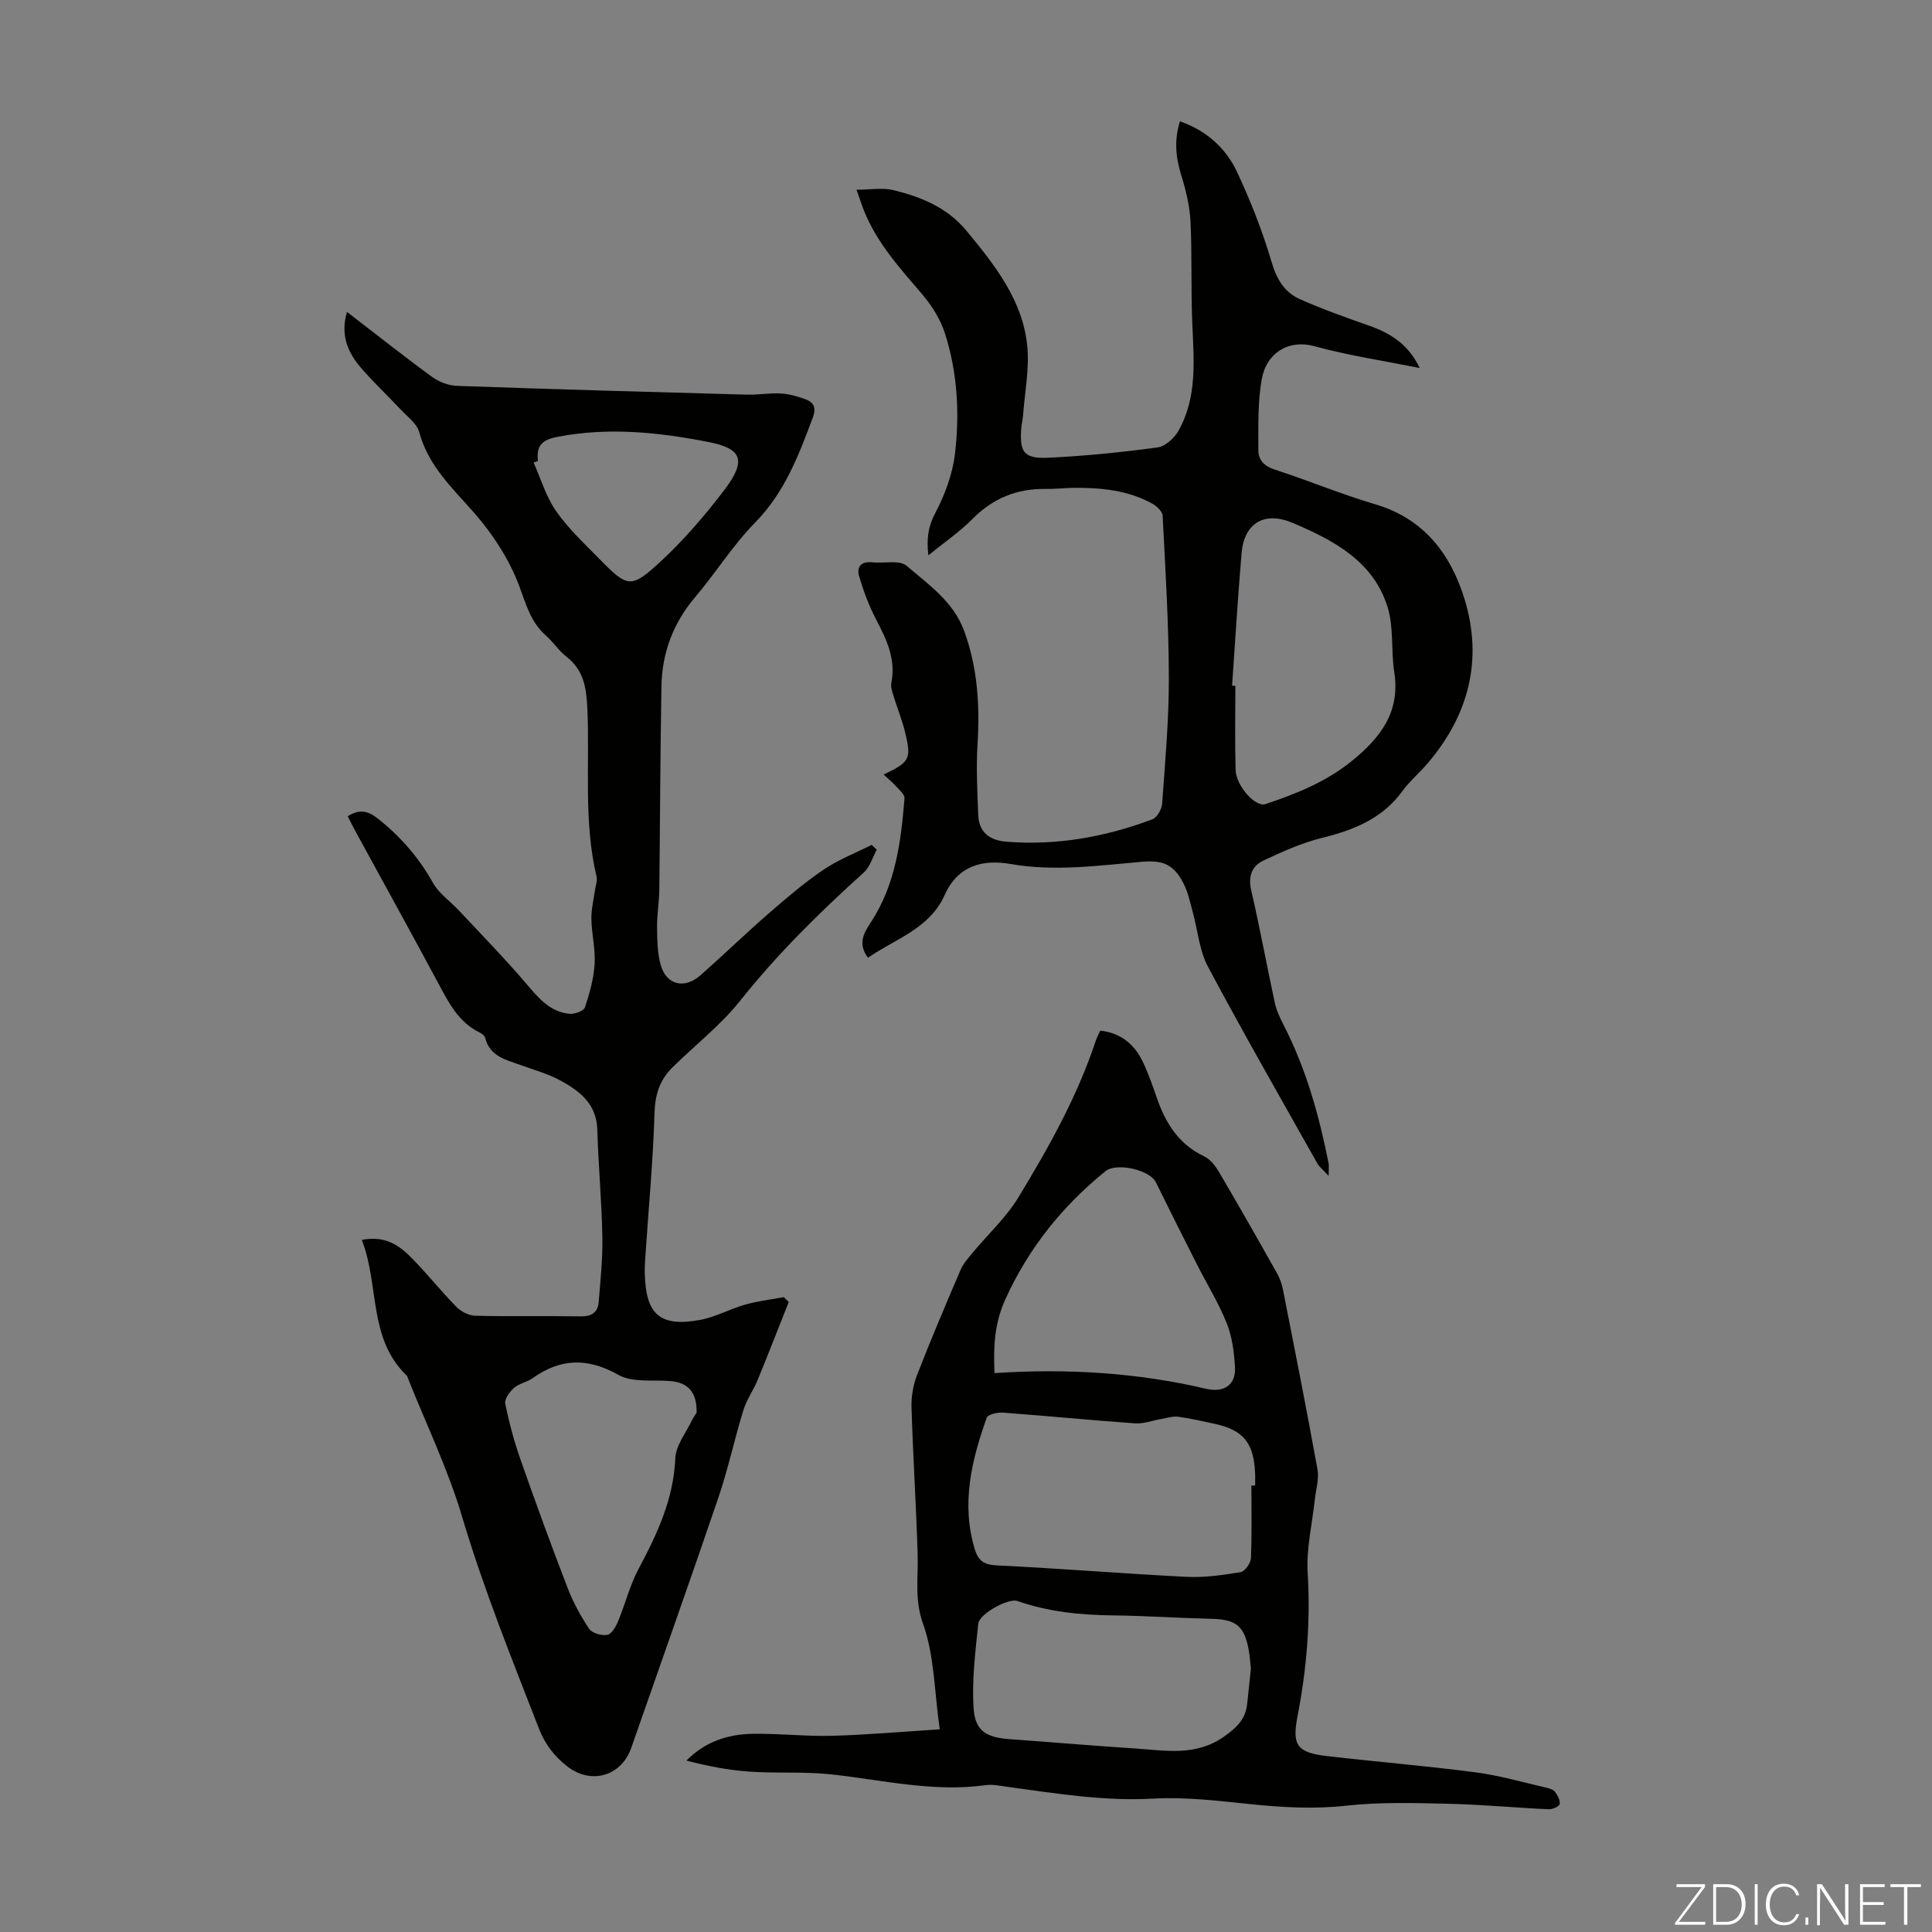
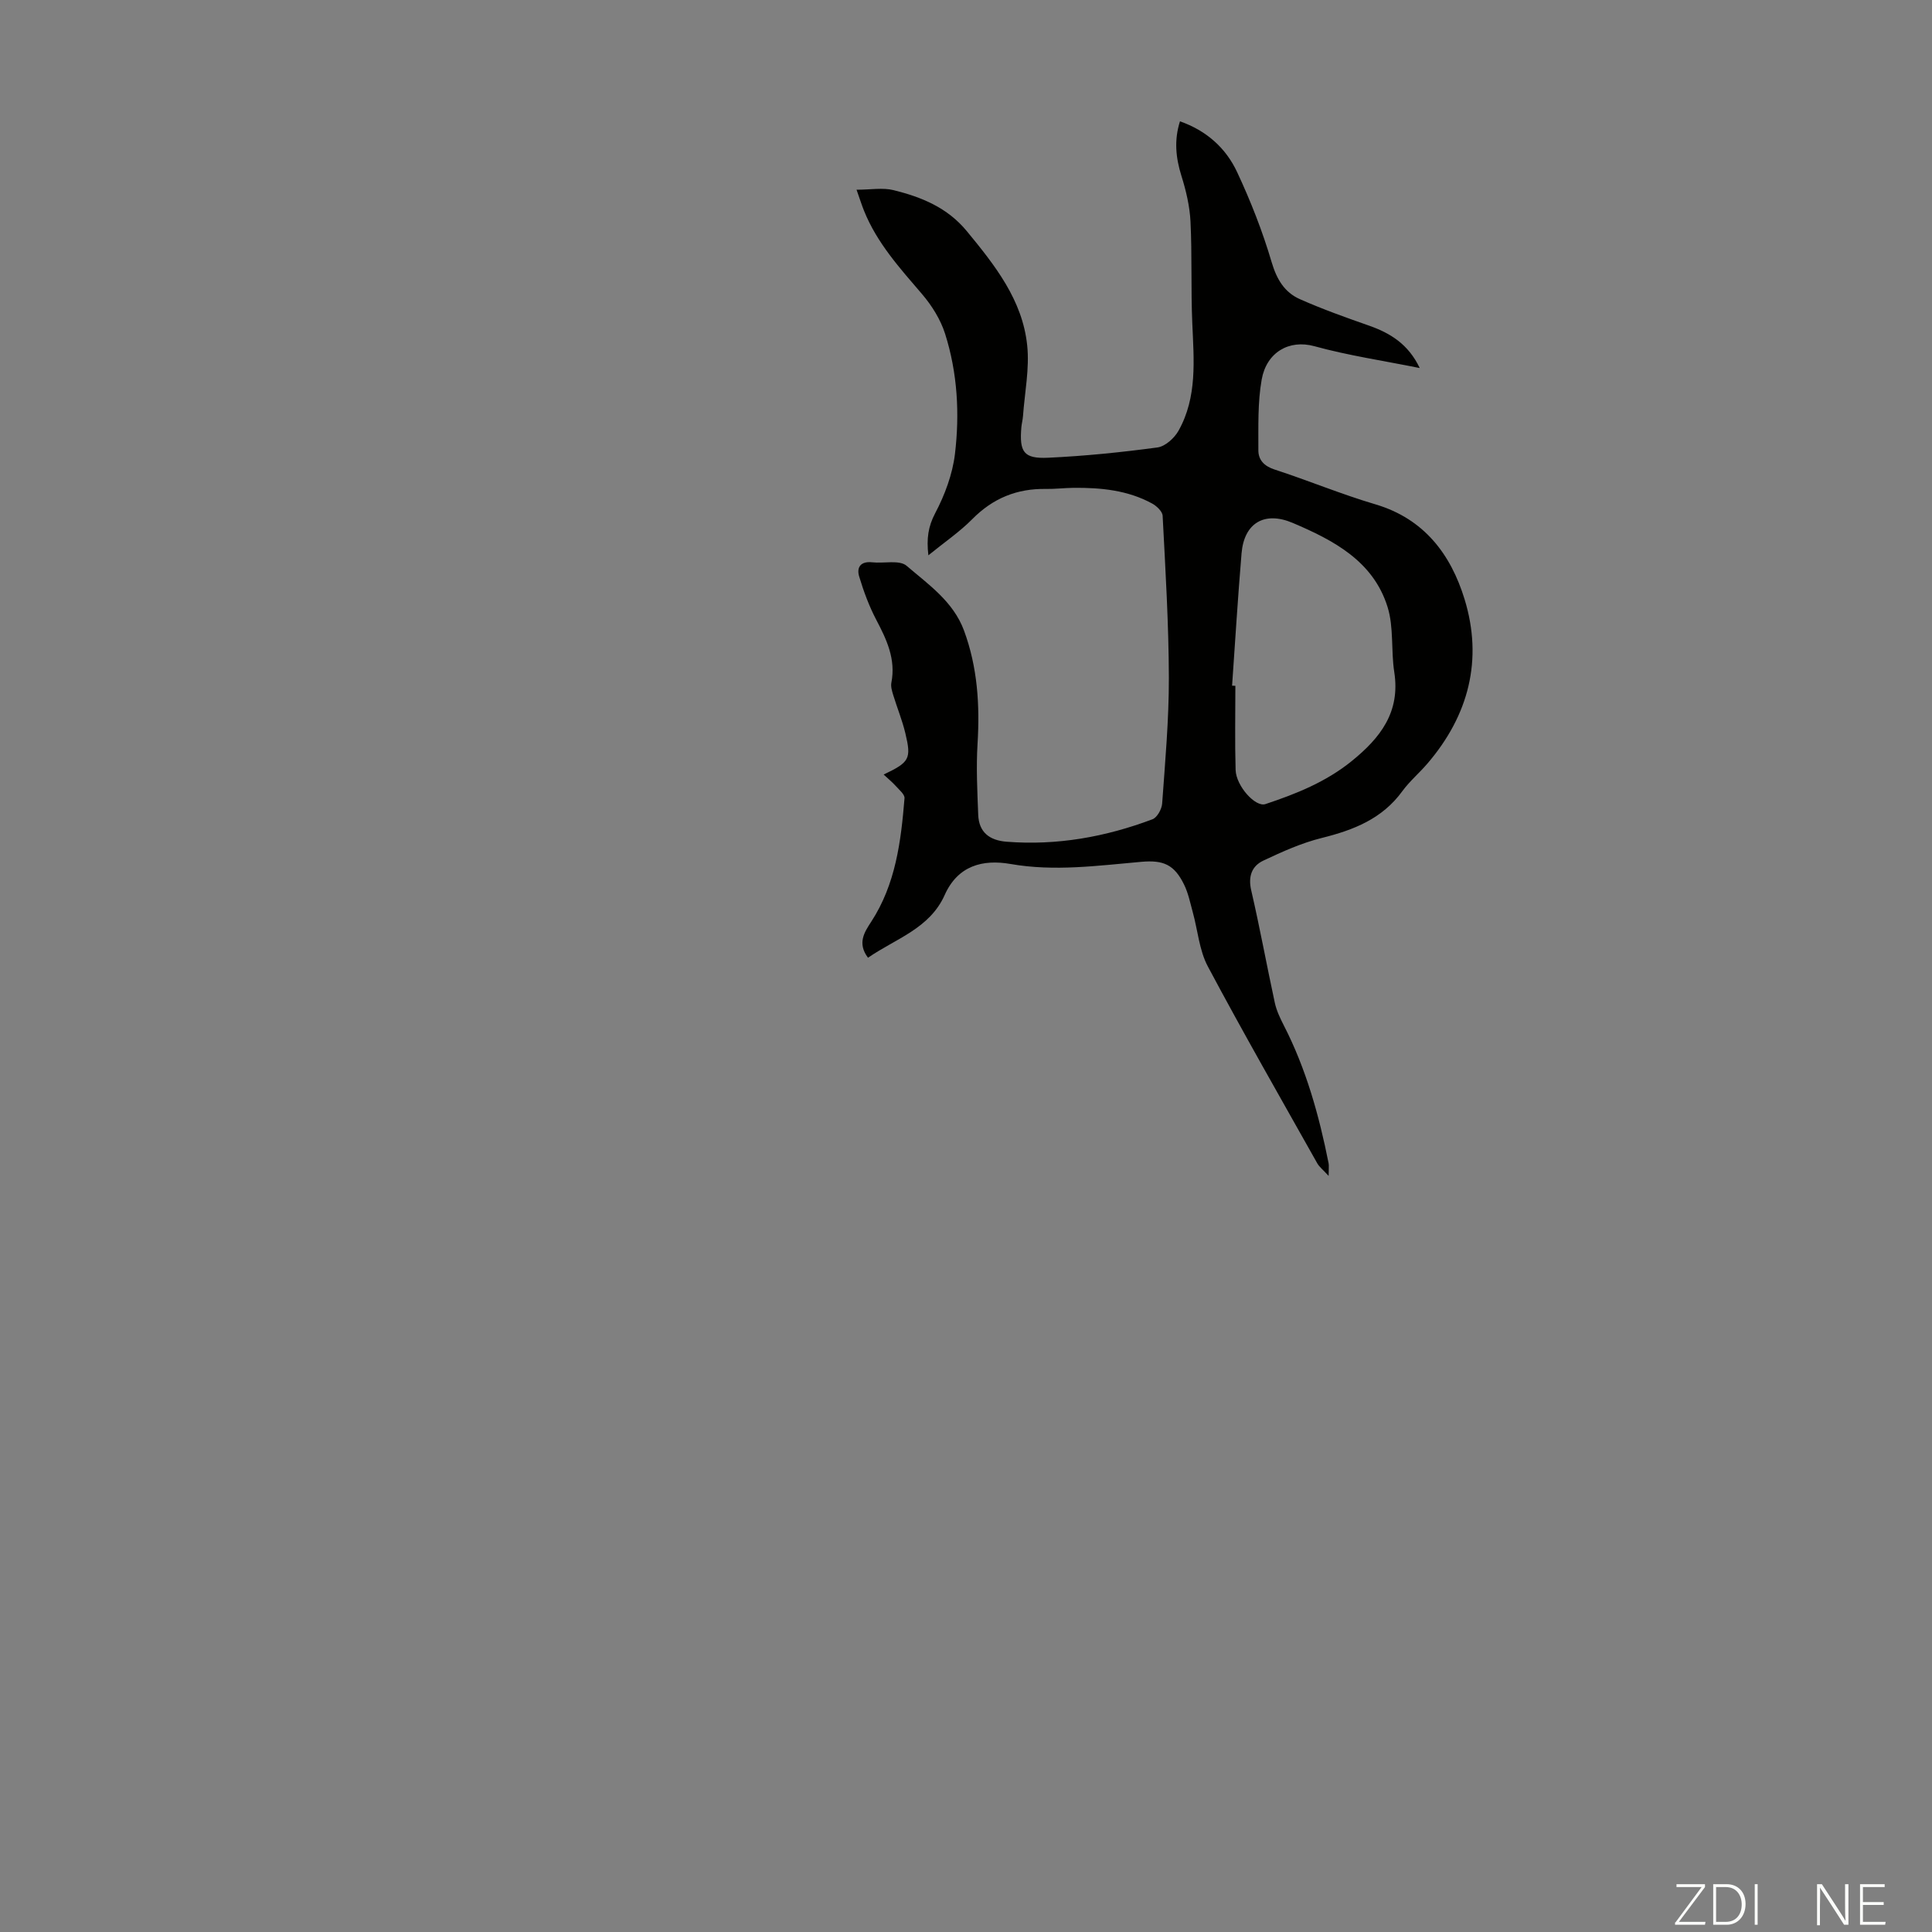
<svg xmlns="http://www.w3.org/2000/svg" enable-background="new 0 0 400 400" viewBox="0 0 400 400">
  <rect x="0" y="0" width="400" height="400" fill="#808080" stroke="none" />
  <g fill="#fbfcfa">
    <path d="m346.9 398 5.4-7.3h-5.2v-.6h5.9v.6l-5.4 7.2h5.5l-.1.6h-6.2v-.5z" />
    <path d="m354.7 390.1h2.8c2.3 0 3.9 1.6 3.9 4.1s-1.6 4.3-3.9 4.3h-2.8zm.6 7.8h2c2.2 0 3.3-1.6 3.3-3.6 0-1.8-1-3.6-3.3-3.6h-2z" />
    <path d="m363.9 390.1v8.4h-.6v-8.4z" />
-     <path d="m372.5 396.3c-.4 1.3-1.4 2.3-3.2 2.3-2.4 0-3.7-1.9-3.7-4.3 0-2.3 1.2-4.3 3.7-4.3 1.8 0 2.9 1 3.2 2.4h-.6c-.4-1.1-1.1-1.8-2.5-1.8-2.1 0-3 1.9-3 3.7s.9 3.7 3 3.7c1.4 0 2.1-.7 2.5-1.7z" />
-     <path d="m373.8 398.5v-1.5h.6v1.5z" />
    <path d="m376.2 398.5v-8.4h1c1.3 2 4.4 6.7 4.9 7.6-.1-1.2-.1-2.4-.1-3.8v-3.8h.7v8.4h-.9c-1.2-1.9-4.4-6.8-5-7.7.1 1.1 0 2.3 0 3.9v3.9h-.6z" />
    <path d="m390 394.4h-4.3v3.5h4.7l-.1.6h-5.2v-8.4h5.1v.6h-4.5v3.1h4.3z" />
-     <path d="m394.2 390.7h-2.8v-.6h6.3v.6h-2.8v7.8h-.7z" />
  </g>
-   <path d="m74.91 256.71c4.87-.96 7.76 1.16 10.28 3.7 3.22 3.26 6.08 6.88 9.29 10.15.97.99 2.6 1.82 3.95 1.85 7.27.18 14.55 0 21.83.13 2.24.04 3.5-.84 3.68-2.9.39-4.56.86-9.13.77-13.69-.14-7.38-.83-14.75-1.05-22.13-.16-5.24-3.61-7.9-7.53-10.06-2.62-1.44-5.59-2.25-8.43-3.28-3.02-1.09-6.29-1.78-7.24-5.59-.11-.45-.7-.9-1.18-1.13-4.3-2.11-6.33-6.06-8.46-10.04-5.7-10.64-11.55-21.2-17.33-31.8-.52-.95-.99-1.94-1.49-2.93 2.36-1.48 4.1-1.19 6.2.47 4.74 3.73 8.51 8.1 11.47 13.37 1.21 2.15 3.47 3.69 5.21 5.54 4.71 5.04 9.54 9.97 14.02 15.22 2.53 2.97 4.91 5.92 9.04 6.31 1.04.1 2.91-.59 3.16-1.33.97-2.9 1.82-5.94 2.01-8.98.19-3.09-.62-6.23-.67-9.36-.03-2.04.5-4.09.78-6.13.12-.86.48-1.77.3-2.56-2.76-11.58-1.37-23.4-1.93-35.1-.2-4.29-.84-7.78-4.35-10.51-1.57-1.22-2.69-3.01-4.2-4.33-3.16-2.77-4.11-6.44-5.53-10.25-2.02-5.41-5.36-10.6-9.17-14.98-4.56-5.23-9.65-9.82-11.54-16.9-.47-1.75-2.4-3.15-3.77-4.61-2.75-2.94-5.71-5.7-8.33-8.75-2.72-3.16-4.26-6.8-2.86-11.53 6 4.61 11.75 9.17 17.67 13.49 1.41 1.03 3.37 1.75 5.11 1.82 20.01.71 40.02 1.27 60.03 1.82 2.34.06 4.7-.38 7.03-.24 1.73.1 3.49.61 5.13 1.21 1.69.61 2.21 1.79 1.5 3.7-2.93 7.85-5.84 15.56-11.96 21.8-4.6 4.68-8.13 10.39-12.4 15.42-4.56 5.36-6.87 11.51-7 18.41-.26 14.09-.28 28.18-.45 42.26-.03 2.55-.49 5.11-.46 7.66.03 2.63.05 5.35.75 7.85 1.18 4.18 4.92 5.07 8.26 2.12 4.78-4.22 9.37-8.67 14.18-12.85 3.62-3.15 7.3-6.3 11.27-8.99 3.07-2.08 6.63-3.45 9.97-5.14.35.34.71.68 1.06 1.02-.89 1.6-1.44 3.58-2.73 4.74-9.15 8.25-17.87 16.84-25.58 26.54-4.07 5.11-9.4 9.21-14.07 13.85-2.54 2.53-3.52 5.54-3.64 9.31-.3 10.04-1.25 20.06-1.92 30.08-.08 1.12-.12 2.24-.09 3.35.24 8.38 3.16 10.96 11.41 9.47 3.2-.58 6.18-2.27 9.35-3.17 2.61-.74 5.34-1.05 8.01-1.55.34.33.68.67 1.03 1-2.13 5.38-4.23 10.78-6.43 16.13-.88 2.15-2.29 4.1-2.97 6.3-1.84 5.96-3.13 12.09-5.14 17.99-5.9 17.35-12.04 34.61-18.07 51.91-2.05 5.87-8.33 7.66-13.26 3.81-2.7-2.11-4.61-4.6-5.88-7.89-5.62-14.47-11.43-28.84-15.87-43.77-2.91-9.8-7.42-19.13-11.21-28.66-.08-.21-.13-.46-.28-.6-8.01-7.7-5.61-18.61-9.28-28.07zm69.31 35.77c.1-4.25-1.78-6.23-5.38-6.54-3.64-.31-7.87.36-10.79-1.28-6.41-3.6-11.98-3.46-17.8.69-1.16.83-2.78 1.07-3.83 2-.91.79-2 2.31-1.81 3.26.78 3.9 1.83 7.78 3.14 11.54 3.13 8.92 6.37 17.8 9.77 26.62 1.14 2.97 2.7 5.84 4.48 8.48.61.9 2.59 1.45 3.75 1.22.91-.18 1.77-1.72 2.23-2.83 1.49-3.58 2.42-7.43 4.23-10.82 3.87-7.24 7.25-14.47 7.61-22.94.11-2.63 2.19-5.19 3.41-7.76.37-.75.87-1.43.99-1.64zm-32.85-197.04c-.3.11-.6.21-.9.32 1.52 3.39 2.59 7.1 4.68 10.09 2.54 3.63 5.87 6.72 8.99 9.91 5.8 5.91 6.49 6.18 12.65.48 4.81-4.45 9.14-9.51 13.13-14.73 4.86-6.37 3.52-8.67-3.26-10-10.35-2.03-20.67-3.1-31.22-1.07-3.37.63-4.39 1.93-4.07 5z" fill="#010100" />
  <path d="m179.71 198.29c-2.26-3.01-.75-5.28.65-7.43 5.08-7.79 6.18-16.65 6.91-25.59.07-.8-1.12-1.76-1.83-2.56-.7-.78-1.53-1.45-2.49-2.35 5.37-2.56 5.76-3.23 4.5-8.53-.64-2.68-1.7-5.26-2.51-7.9-.25-.83-.55-1.78-.39-2.59.95-4.87-.98-8.93-3.15-13.06-1.48-2.82-2.6-5.87-3.52-8.93-.58-1.95.37-3.19 2.71-2.93 2.41.27 5.62-.55 7.11.72 4.52 3.87 9.66 7.4 11.88 13.39 2.81 7.6 3.3 15.43 2.81 23.46-.3 4.88-.05 9.81.14 14.71.14 3.62 2.34 5.29 5.87 5.57 10.44.82 20.49-.99 30.21-4.65.96-.36 1.91-2.08 2-3.23.62-8.69 1.41-17.39 1.39-26.09-.03-11.18-.71-22.36-1.29-33.53-.05-.89-1.25-2.02-2.19-2.53-5.06-2.76-10.61-3.29-16.25-3.24-1.9.02-3.8.26-5.7.23-6-.11-10.99 1.92-15.26 6.24-2.63 2.66-5.78 4.8-9.1 7.5-.4-3.46-.05-5.94 1.41-8.72 1.99-3.77 3.58-8.04 4.09-12.24 1-8.36.53-16.82-2.04-24.91-.94-2.96-2.74-5.83-4.77-8.21-4.6-5.37-9.33-10.58-12.01-17.25-.49-1.21-.87-2.45-1.55-4.36 2.92 0 5.43-.47 7.67.09 5.77 1.43 11.13 3.59 15.17 8.5 5.82 7.07 11.52 14.25 12.49 23.65.5 4.8-.52 9.75-.87 14.63-.06.78-.27 1.54-.34 2.32-.43 5.13.48 6.53 5.54 6.3 7.57-.35 15.13-1.12 22.64-2.13 1.61-.22 3.5-1.93 4.36-3.46 3.92-6.99 3.17-14.66 2.85-22.29-.3-7-.03-14.02-.37-21.02-.16-3.18-.92-6.4-1.88-9.46-1.17-3.75-1.54-7.37-.3-11.29 5.53 1.94 9.52 5.56 11.83 10.51 2.82 6.03 5.28 12.3 7.16 18.68 1.05 3.54 2.66 6.21 5.82 7.62 4.66 2.07 9.49 3.79 14.31 5.48 4.45 1.56 8.17 3.86 10.52 8.79-7.63-1.54-14.83-2.6-21.8-4.52-5.25-1.45-9.91 1.26-10.92 6.89-.85 4.77-.67 9.75-.69 14.64-.01 1.99 1.17 3.28 3.33 3.99 7.01 2.28 13.84 5.13 20.91 7.22 10.1 2.99 15.61 10.38 18.45 19.63 3.85 12.54.87 24.06-7.69 34.04-1.67 1.95-3.68 3.65-5.19 5.71-4.16 5.73-10.09 8.05-16.68 9.69-4.16 1.03-8.18 2.84-12.08 4.68-2.4 1.13-3.2 3.26-2.53 6.16 1.79 7.73 3.21 15.54 4.89 23.3.35 1.6 1.08 3.14 1.83 4.61 4.64 9.03 7.33 18.69 9.3 28.59.1.52.01 1.07.01 2.63-1.19-1.3-1.94-1.87-2.36-2.62-7.61-13.54-15.34-27.02-22.64-40.73-1.79-3.35-2.09-7.49-3.13-11.25-.53-1.93-.93-3.94-1.8-5.72-2.03-4.14-4.28-5.11-8.84-4.71-9.01.79-17.98 2.04-27.08.45-5.79-1.01-10.92.34-13.64 6.41-3.11 6.98-10.16 9.04-15.88 13zm75.38-56.33c.23.01.45.02.68.03 0 5.81-.12 11.62.05 17.42.1 3.31 4.09 7.76 6.17 7.07 6.36-2.12 12.51-4.57 17.86-8.9 5.96-4.83 10.1-10.16 8.82-18.42-.7-4.47-.07-9.26-1.39-13.49-2.96-9.5-11.16-13.8-19.62-17.4-5.87-2.5-10.08.01-10.61 6.29-.77 9.13-1.32 18.27-1.96 27.4z" fill="#010100" />
-   <path d="m227.79 213.38c4.31.48 7.1 2.86 8.83 6.48 1.15 2.41 2.03 4.96 2.91 7.49 1.81 5.23 4.55 9.6 9.82 12.08 1.27.6 2.33 2.03 3.08 3.31 4.07 6.91 8.03 13.88 11.96 20.87.59 1.04 1.01 2.24 1.24 3.42 2.44 12.39 4.9 24.77 7.14 37.2.36 1.98-.33 4.15-.55 6.23-.54 5.07-1.79 10.19-1.48 15.2.61 10.03-.2 19.85-2.1 29.66-1.18 6.08-.09 7.54 6.2 8.27 10.21 1.18 20.47 2.02 30.66 3.35 4.95.65 9.8 2.07 14.69 3.19.64.15 1.42.39 1.77.87.53.73 1.12 1.79.94 2.52-.13.53-1.49 1.1-2.28 1.07-6.92-.32-13.84-.98-20.76-1.14-7.02-.16-14.11-.38-21.05.39-6.75.75-13.32.37-20-.32-6.64-.68-13.38-1.51-20-1.14-10.29.58-20.27-1.08-30.34-2.45-1.43-.2-2.93-.53-4.33-.34-10.83 1.51-21.34-1.04-31.98-2.22-5.64-.62-11.39-.18-17.06-.58-4.35-.3-8.67-1.16-12.99-2.28 3.95-3.98 8.66-5.46 13.73-5.54 5.47-.09 10.95.55 16.41.41 7.32-.2 14.63-.86 22.31-1.34-1.12-7.86-1.1-15.28-3.45-21.84-1.8-5.02-.98-9.51-1.12-14.29-.3-10.17-.96-20.34-1.27-30.51-.07-2.26.35-4.68 1.17-6.78 2.83-7.29 5.89-14.48 8.97-21.67.55-1.28 1.53-2.4 2.43-3.49 3.19-3.85 6.99-7.33 9.56-11.56 6.26-10.3 12.17-20.84 16-32.37.23-.72.61-1.4.94-2.15zm31.3 94.19h.77c0-.89.04-1.79-.01-2.68-.31-6.32-2.51-8.89-8.68-10.17-2.41-.5-4.81-1.09-7.24-1.4-1.13-.14-2.33.26-3.49.46-1.81.31-3.64 1.03-5.41.91-9.14-.64-18.27-1.55-27.41-2.22-1.12-.08-3.08.37-3.32 1.04-3.15 8.82-5.32 17.79-2.5 27.19.69 2.29 1.8 3.26 4.46 3.39 13.16.64 26.29 1.72 39.45 2.38 3.7.18 7.48-.37 11.16-.98.87-.14 2.07-1.84 2.12-2.86.22-5.01.1-10.04.1-15.06zm-53.19-23.28c15.04-1 29.53-.1 43.86 3.25 3.63.85 6.13-.81 5.93-4.44-.17-3.07-.57-6.29-1.7-9.12-1.69-4.23-4.12-8.15-6.19-12.23-2.86-5.65-5.71-11.31-8.5-16.99-1.27-2.57-8.15-4.12-10.42-2.28-8.91 7.21-15.83 15.83-20.67 26.38-2.41 5.23-2.53 10.21-2.31 15.43zm53.08 61.17c-.14-1.27-.21-2.61-.46-3.93-.9-4.92-2.66-6.25-7.67-6.37-6.81-.16-13.61-.63-20.42-.71-6.75-.08-13.36-.73-19.78-2.98-1.87-.66-7.9 2.66-8.11 4.7-.6 5.84-1.36 11.76-.96 17.57.32 4.7 2.68 5.98 7.44 6.33 8.69.63 17.38 1.38 26.07 1.94 6.25.41 12.49 1.67 18.37-2.49 2.61-1.85 4.38-3.56 4.74-6.65.29-2.44.51-4.89.78-7.41z" fill="#010100" />
</svg>